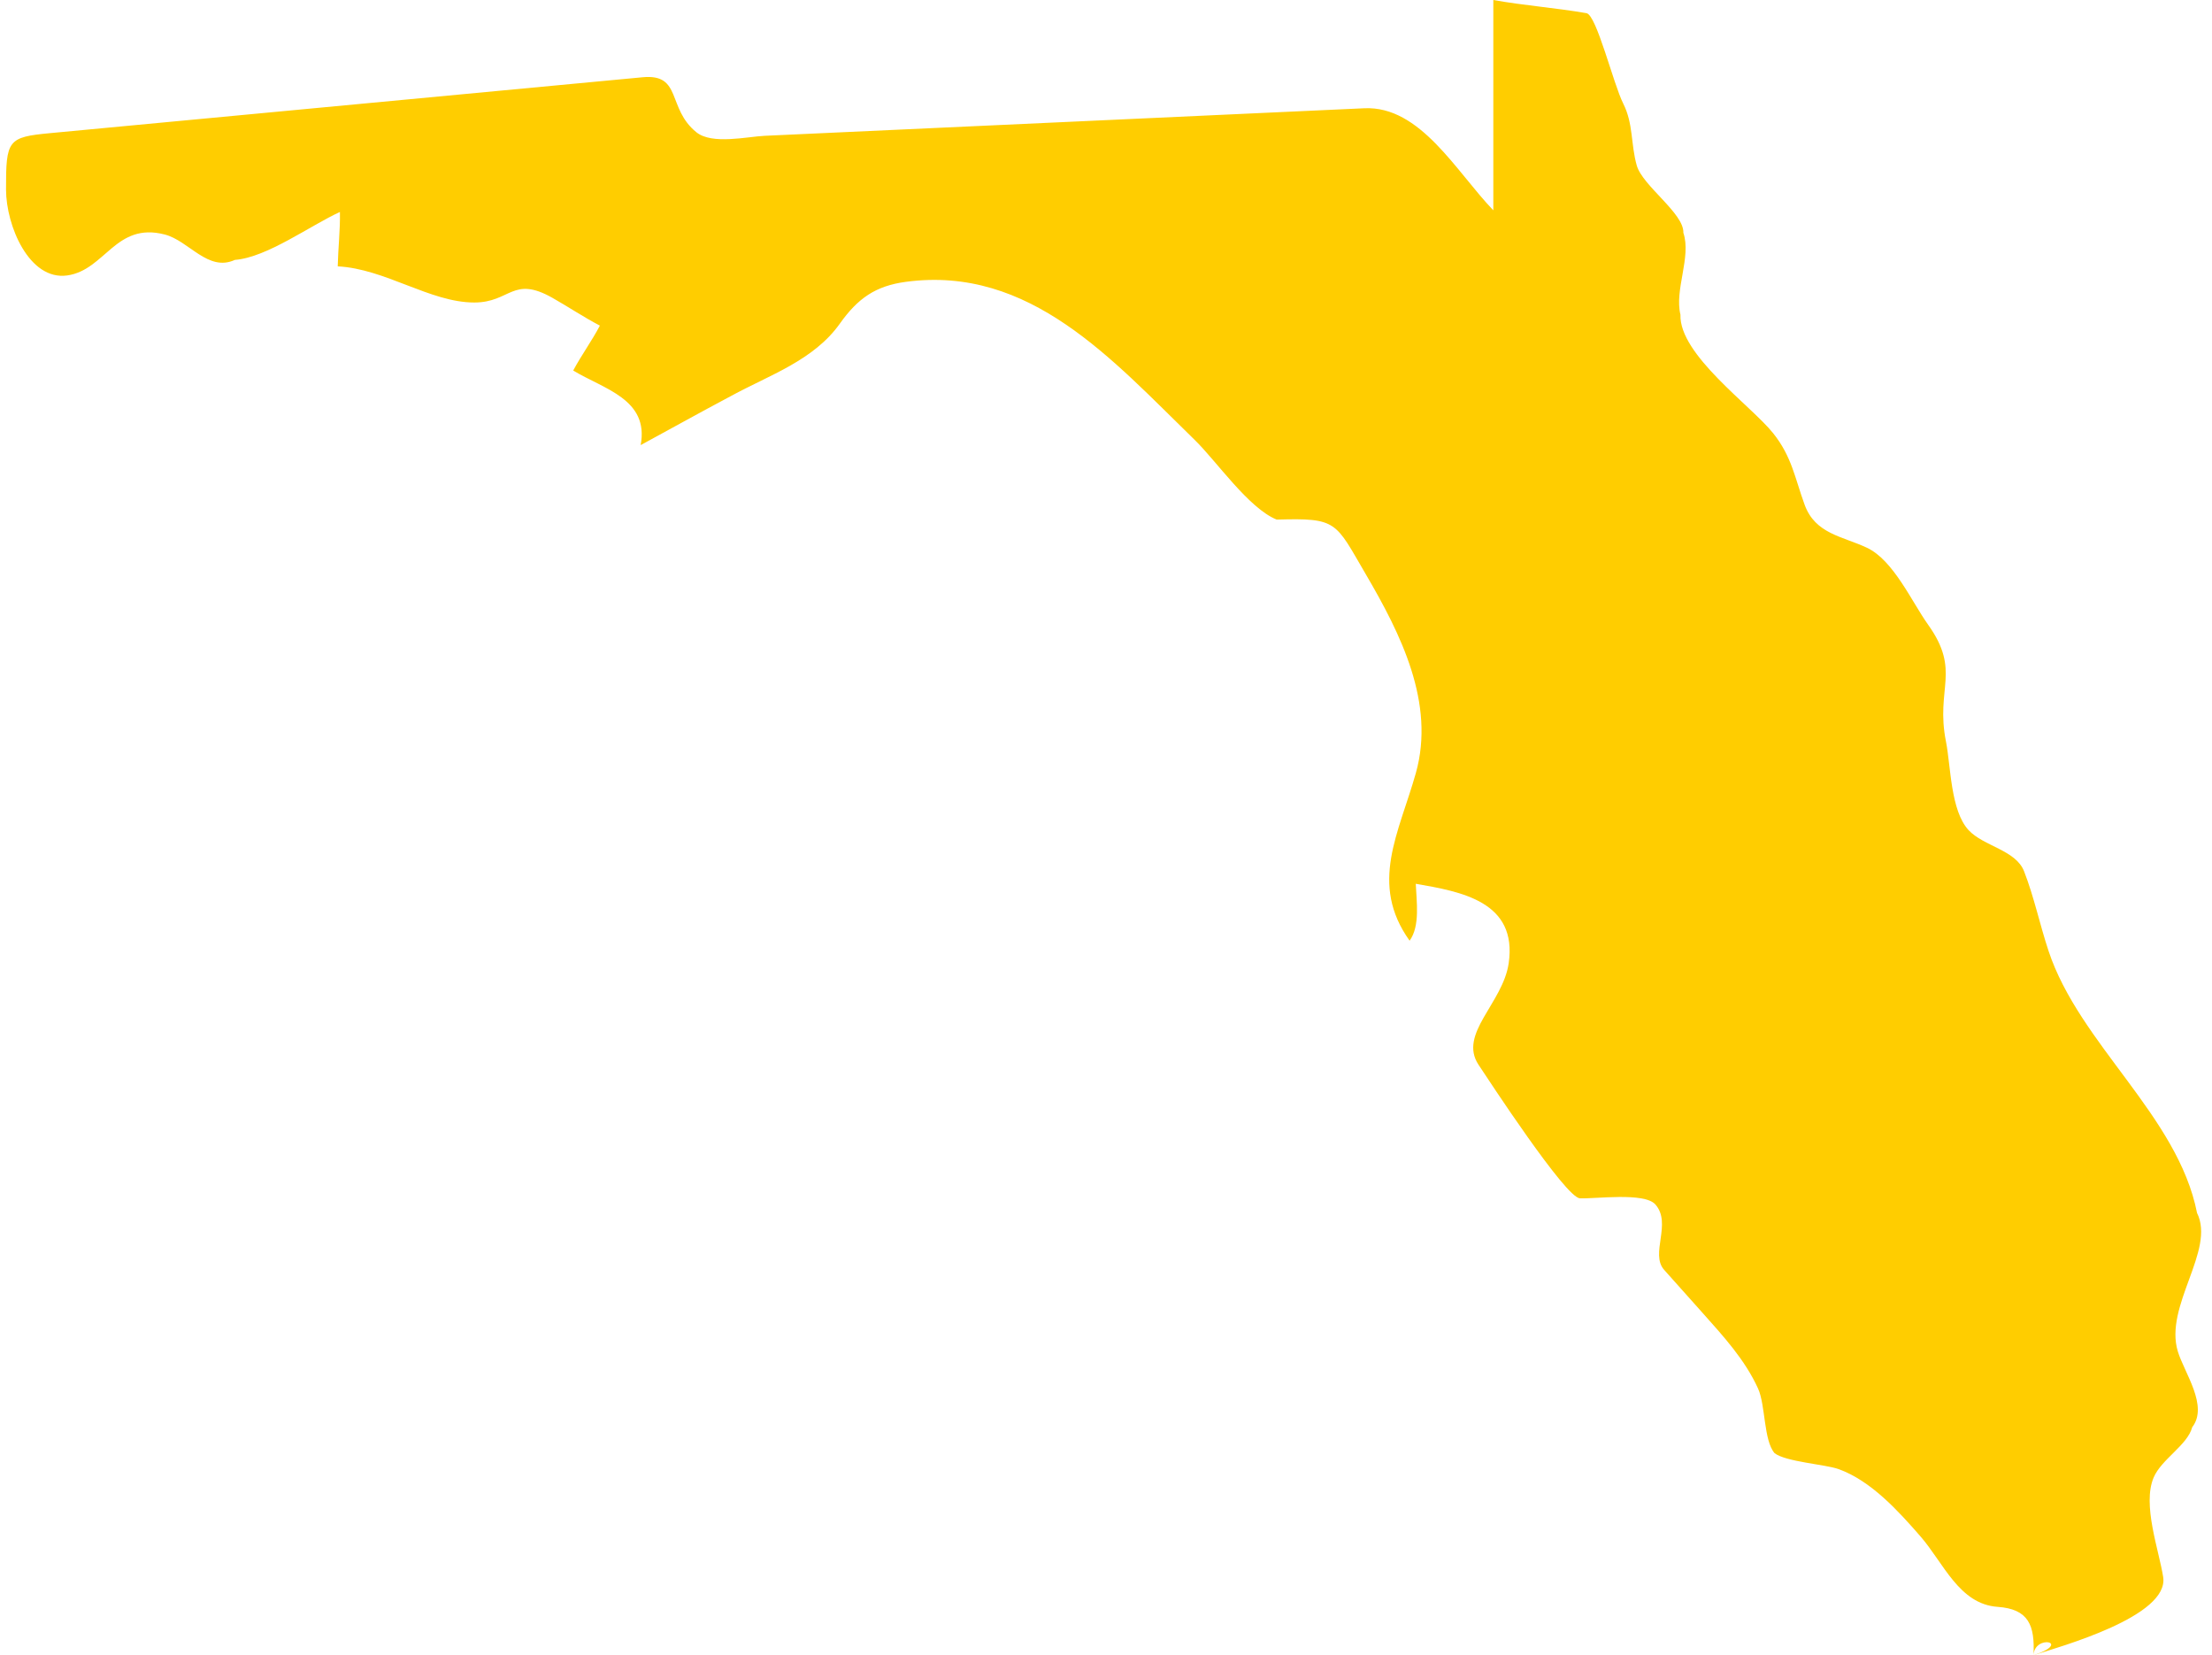
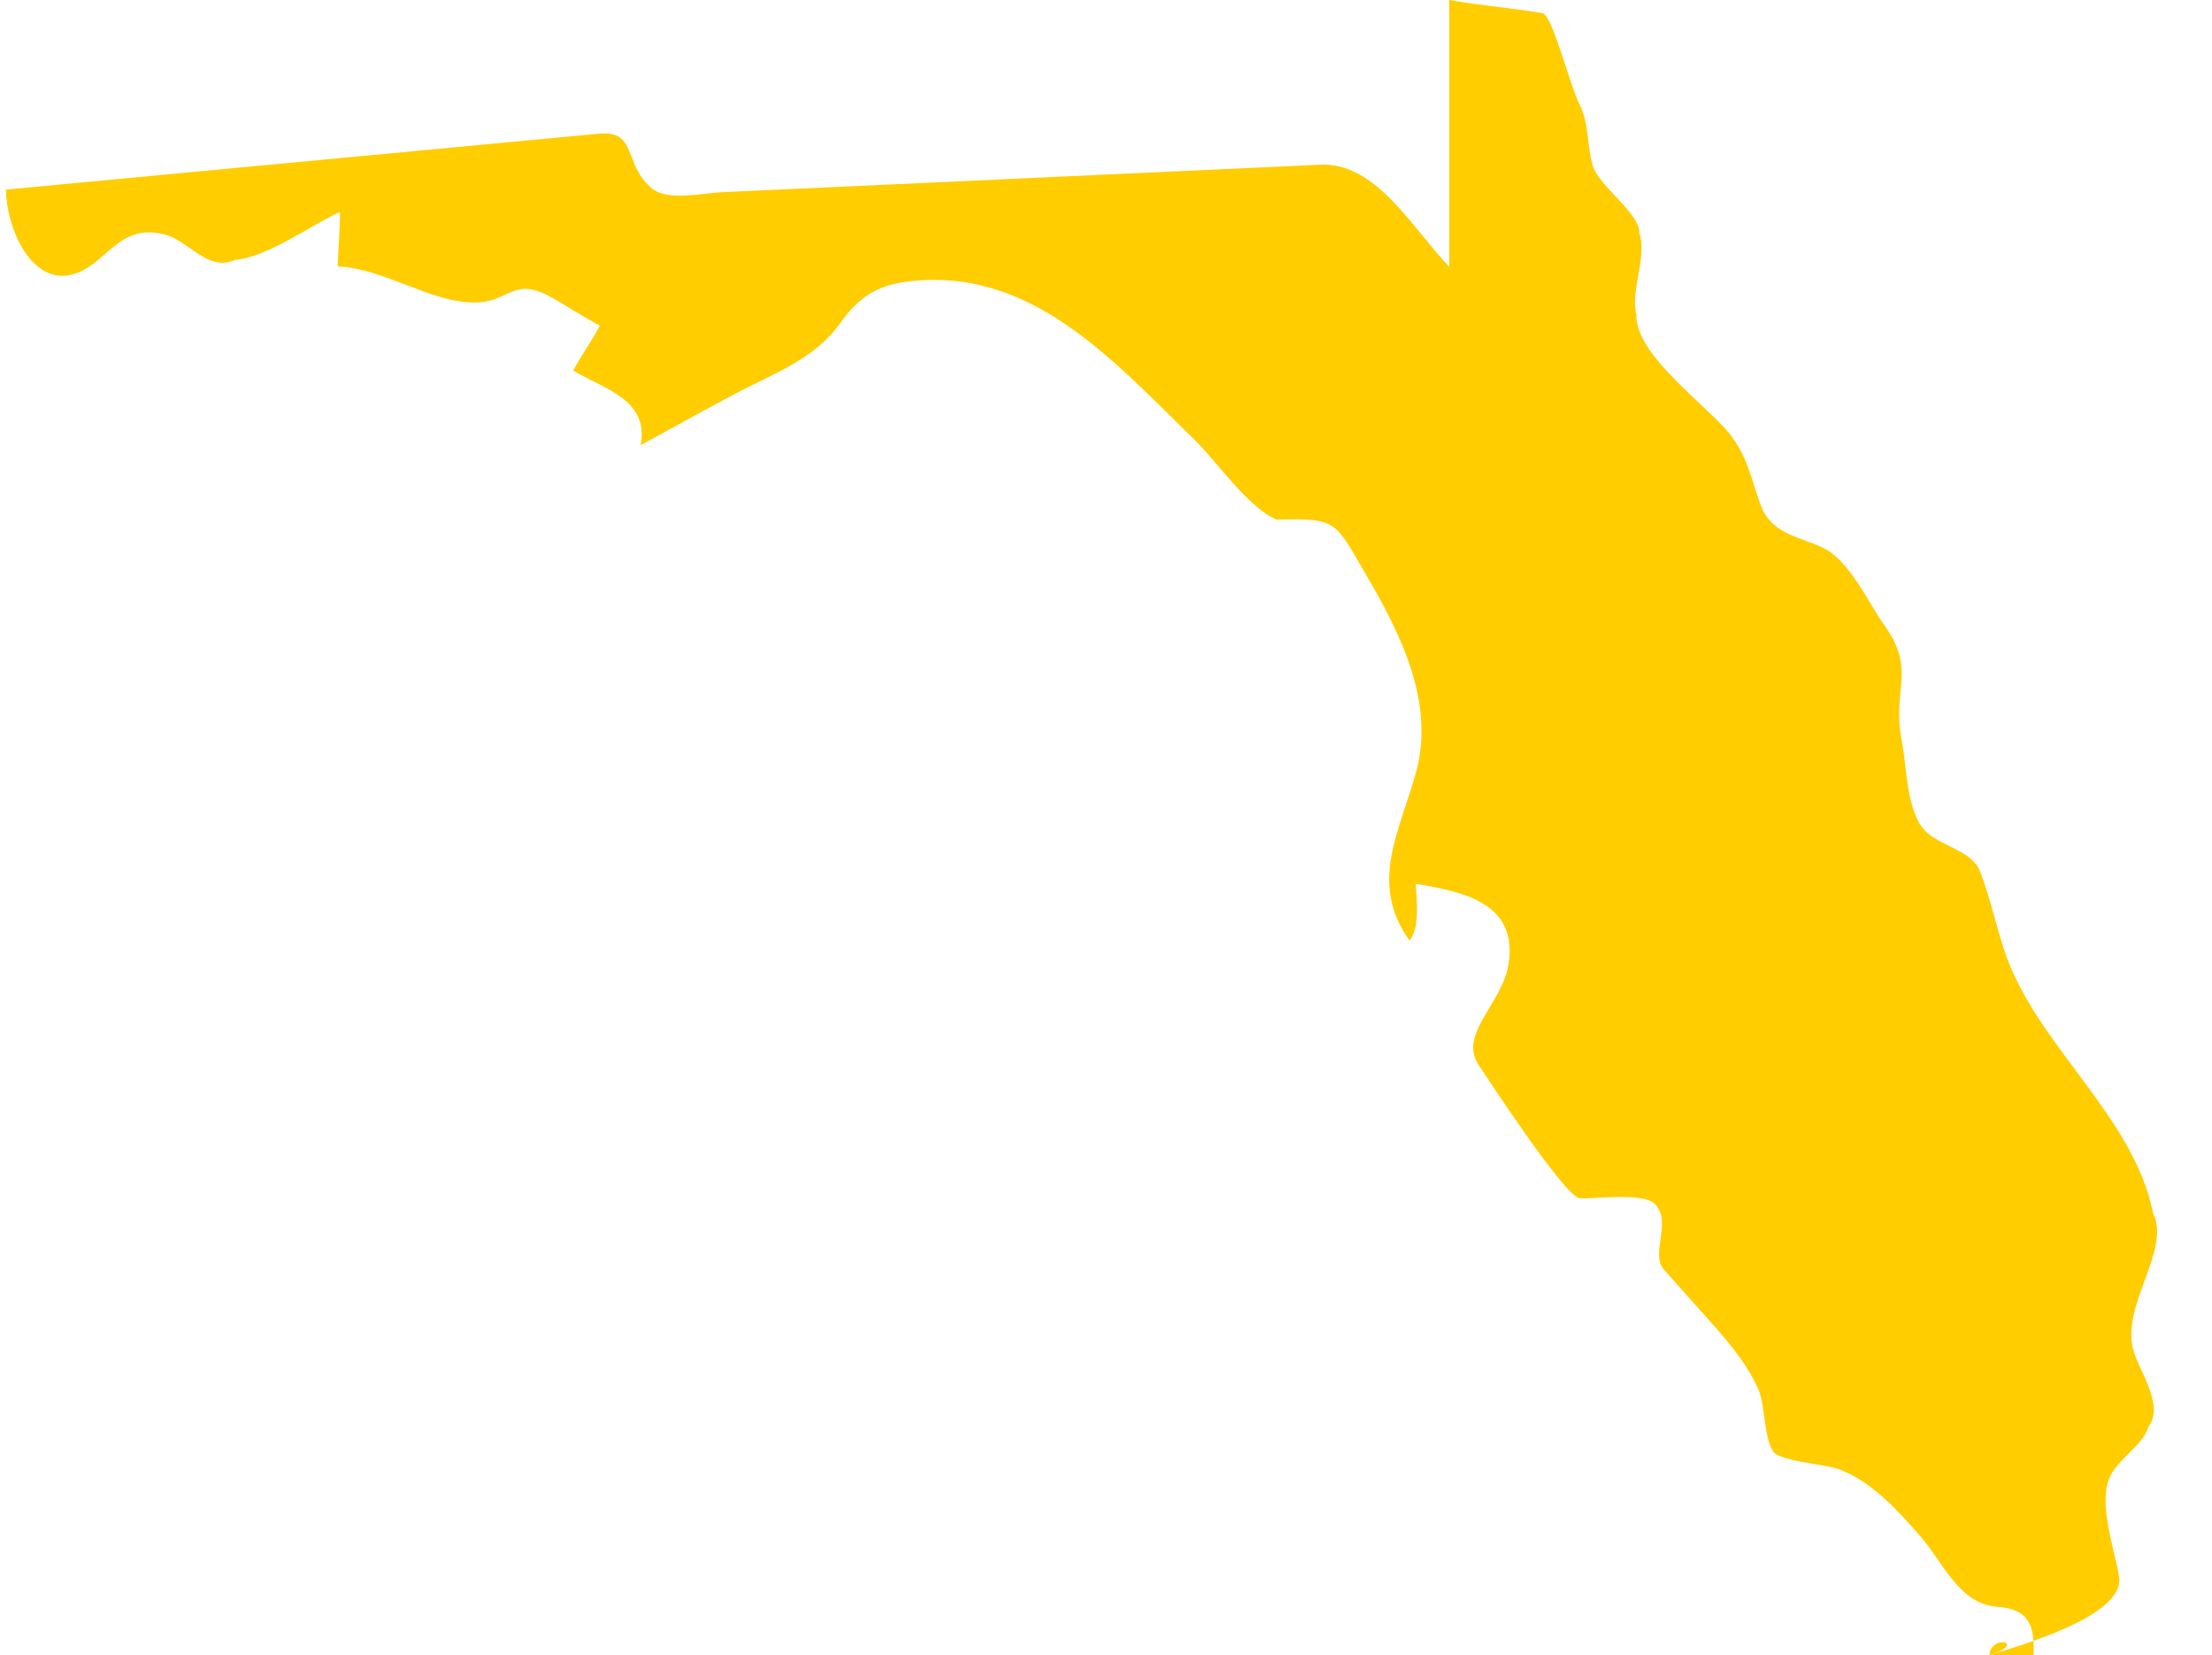
<svg xmlns="http://www.w3.org/2000/svg" width="131" height="98">
-   <path d="M120.428 98c.09-1.766-.284-2.735-2.128-2.863-2.278-.16-3.198-2.603-4.571-4.178-1.306-1.498-2.925-3.29-4.849-3.979-.773-.28-3.13-.428-3.787-.944-.652-.764-.529-2.833-.976-3.823-.773-1.702-2.045-3.087-3.273-4.465-.762-.853-1.527-1.708-2.289-2.563-.851-.951.478-2.745-.522-3.875-.652-.732-3.555-.32-4.47-.362-.85-.04-5.391-6.988-6-7.905-1.215-1.831 1.436-3.64 1.784-6.004.536-3.663-2.813-4.246-5.502-4.713.041 1.022.27 2.502-.366 3.37-2.409-3.377-.634-6.357.371-9.926 1.163-4.146-.898-8.24-2.97-11.779-1.813-3.098-1.657-3.334-5.27-3.227-1.665-.668-3.583-3.484-4.867-4.727-4.883-4.75-9.744-10.33-17.088-9.352-1.817.243-2.862.99-3.916 2.474-1.547 2.18-4.18 3.05-6.437 4.282-1.795.951-3.573 1.943-5.36 2.912.508-2.72-2.182-3.316-3.996-4.416.487-.91 1.099-1.745 1.58-2.658-.965-.505-1.858-1.105-2.807-1.643-2.37-1.341-2.479.274-4.633.274-2.61 0-5.272-1.998-8.085-2.14.024-1.08.15-2.138.13-3.22-1.745.795-4.33 2.698-6.219 2.837-1.599.732-2.72-1.136-4.16-1.504-2.912-.752-3.52 2.112-5.776 2.426-2.247.309-3.615-2.946-3.619-5.084C.35 8.283.468 8.118 2.966 7.883c11.696-1.101 23.393-2.205 35.09-3.309 2.354-.223 1.43 1.846 3.19 3.26.93.746 3.007.254 4.04.207 6.173-.285 12.351-.566 18.53-.851 5.659-.26 11.319-.521 16.98-.78 3.319-.155 5.445 3.762 7.642 6.042V0c1.836.33 3.69.463 5.518.78.598.104 1.592 4.2 2.177 5.354.604 1.201.442 2.408.8 3.664.345 1.211 2.806 2.832 2.76 3.985.483 1.437-.537 3.367-.173 4.848-.083 2.37 4.179 5.377 5.49 7.018 1.105 1.38 1.286 2.65 1.862 4.229.632 1.743 2.244 1.868 3.696 2.554 1.572.742 2.654 3.206 3.623 4.56 1.963 2.755.424 3.746 1.054 6.914.29 1.457.266 4.08 1.338 5.242.888.958 2.798 1.178 3.287 2.438.593 1.517.935 3.169 1.45 4.717 1.832 5.522 7.664 9.764 8.794 15.513 1.105 2.213-1.963 5.504-1.137 8.201.391 1.278 1.826 3.222.851 4.485-.282 1.064-1.83 1.895-2.287 2.984-.676 1.612.31 4.263.567 5.883.365 2.335-6.06 4.11-7.68 4.631.066-1.269 2.324-.753 0 0" fill="#FFCD00" fill-rule="evenodd" />
+   <path d="M120.428 98c.09-1.766-.284-2.735-2.128-2.863-2.278-.16-3.198-2.603-4.571-4.178-1.306-1.498-2.925-3.29-4.849-3.979-.773-.28-3.13-.428-3.787-.944-.652-.764-.529-2.833-.976-3.823-.773-1.702-2.045-3.087-3.273-4.465-.762-.853-1.527-1.708-2.289-2.563-.851-.951.478-2.745-.522-3.875-.652-.732-3.555-.32-4.47-.362-.85-.04-5.391-6.988-6-7.905-1.215-1.831 1.436-3.64 1.784-6.004.536-3.663-2.813-4.246-5.502-4.713.041 1.022.27 2.502-.366 3.37-2.409-3.377-.634-6.357.371-9.926 1.163-4.146-.898-8.24-2.97-11.779-1.813-3.098-1.657-3.334-5.27-3.227-1.665-.668-3.583-3.484-4.867-4.727-4.883-4.75-9.744-10.33-17.088-9.352-1.817.243-2.862.99-3.916 2.474-1.547 2.18-4.18 3.05-6.437 4.282-1.795.951-3.573 1.943-5.36 2.912.508-2.72-2.182-3.316-3.996-4.416.487-.91 1.099-1.745 1.58-2.658-.965-.505-1.858-1.105-2.807-1.643-2.37-1.341-2.479.274-4.633.274-2.61 0-5.272-1.998-8.085-2.14.024-1.08.15-2.138.13-3.22-1.745.795-4.33 2.698-6.219 2.837-1.599.732-2.72-1.136-4.16-1.504-2.912-.752-3.52 2.112-5.776 2.426-2.247.309-3.615-2.946-3.619-5.084c11.696-1.101 23.393-2.205 35.09-3.309 2.354-.223 1.43 1.846 3.19 3.26.93.746 3.007.254 4.04.207 6.173-.285 12.351-.566 18.53-.851 5.659-.26 11.319-.521 16.98-.78 3.319-.155 5.445 3.762 7.642 6.042V0c1.836.33 3.69.463 5.518.78.598.104 1.592 4.2 2.177 5.354.604 1.201.442 2.408.8 3.664.345 1.211 2.806 2.832 2.76 3.985.483 1.437-.537 3.367-.173 4.848-.083 2.37 4.179 5.377 5.49 7.018 1.105 1.38 1.286 2.65 1.862 4.229.632 1.743 2.244 1.868 3.696 2.554 1.572.742 2.654 3.206 3.623 4.56 1.963 2.755.424 3.746 1.054 6.914.29 1.457.266 4.08 1.338 5.242.888.958 2.798 1.178 3.287 2.438.593 1.517.935 3.169 1.45 4.717 1.832 5.522 7.664 9.764 8.794 15.513 1.105 2.213-1.963 5.504-1.137 8.201.391 1.278 1.826 3.222.851 4.485-.282 1.064-1.83 1.895-2.287 2.984-.676 1.612.31 4.263.567 5.883.365 2.335-6.06 4.11-7.68 4.631.066-1.269 2.324-.753 0 0" fill="#FFCD00" fill-rule="evenodd" />
</svg>